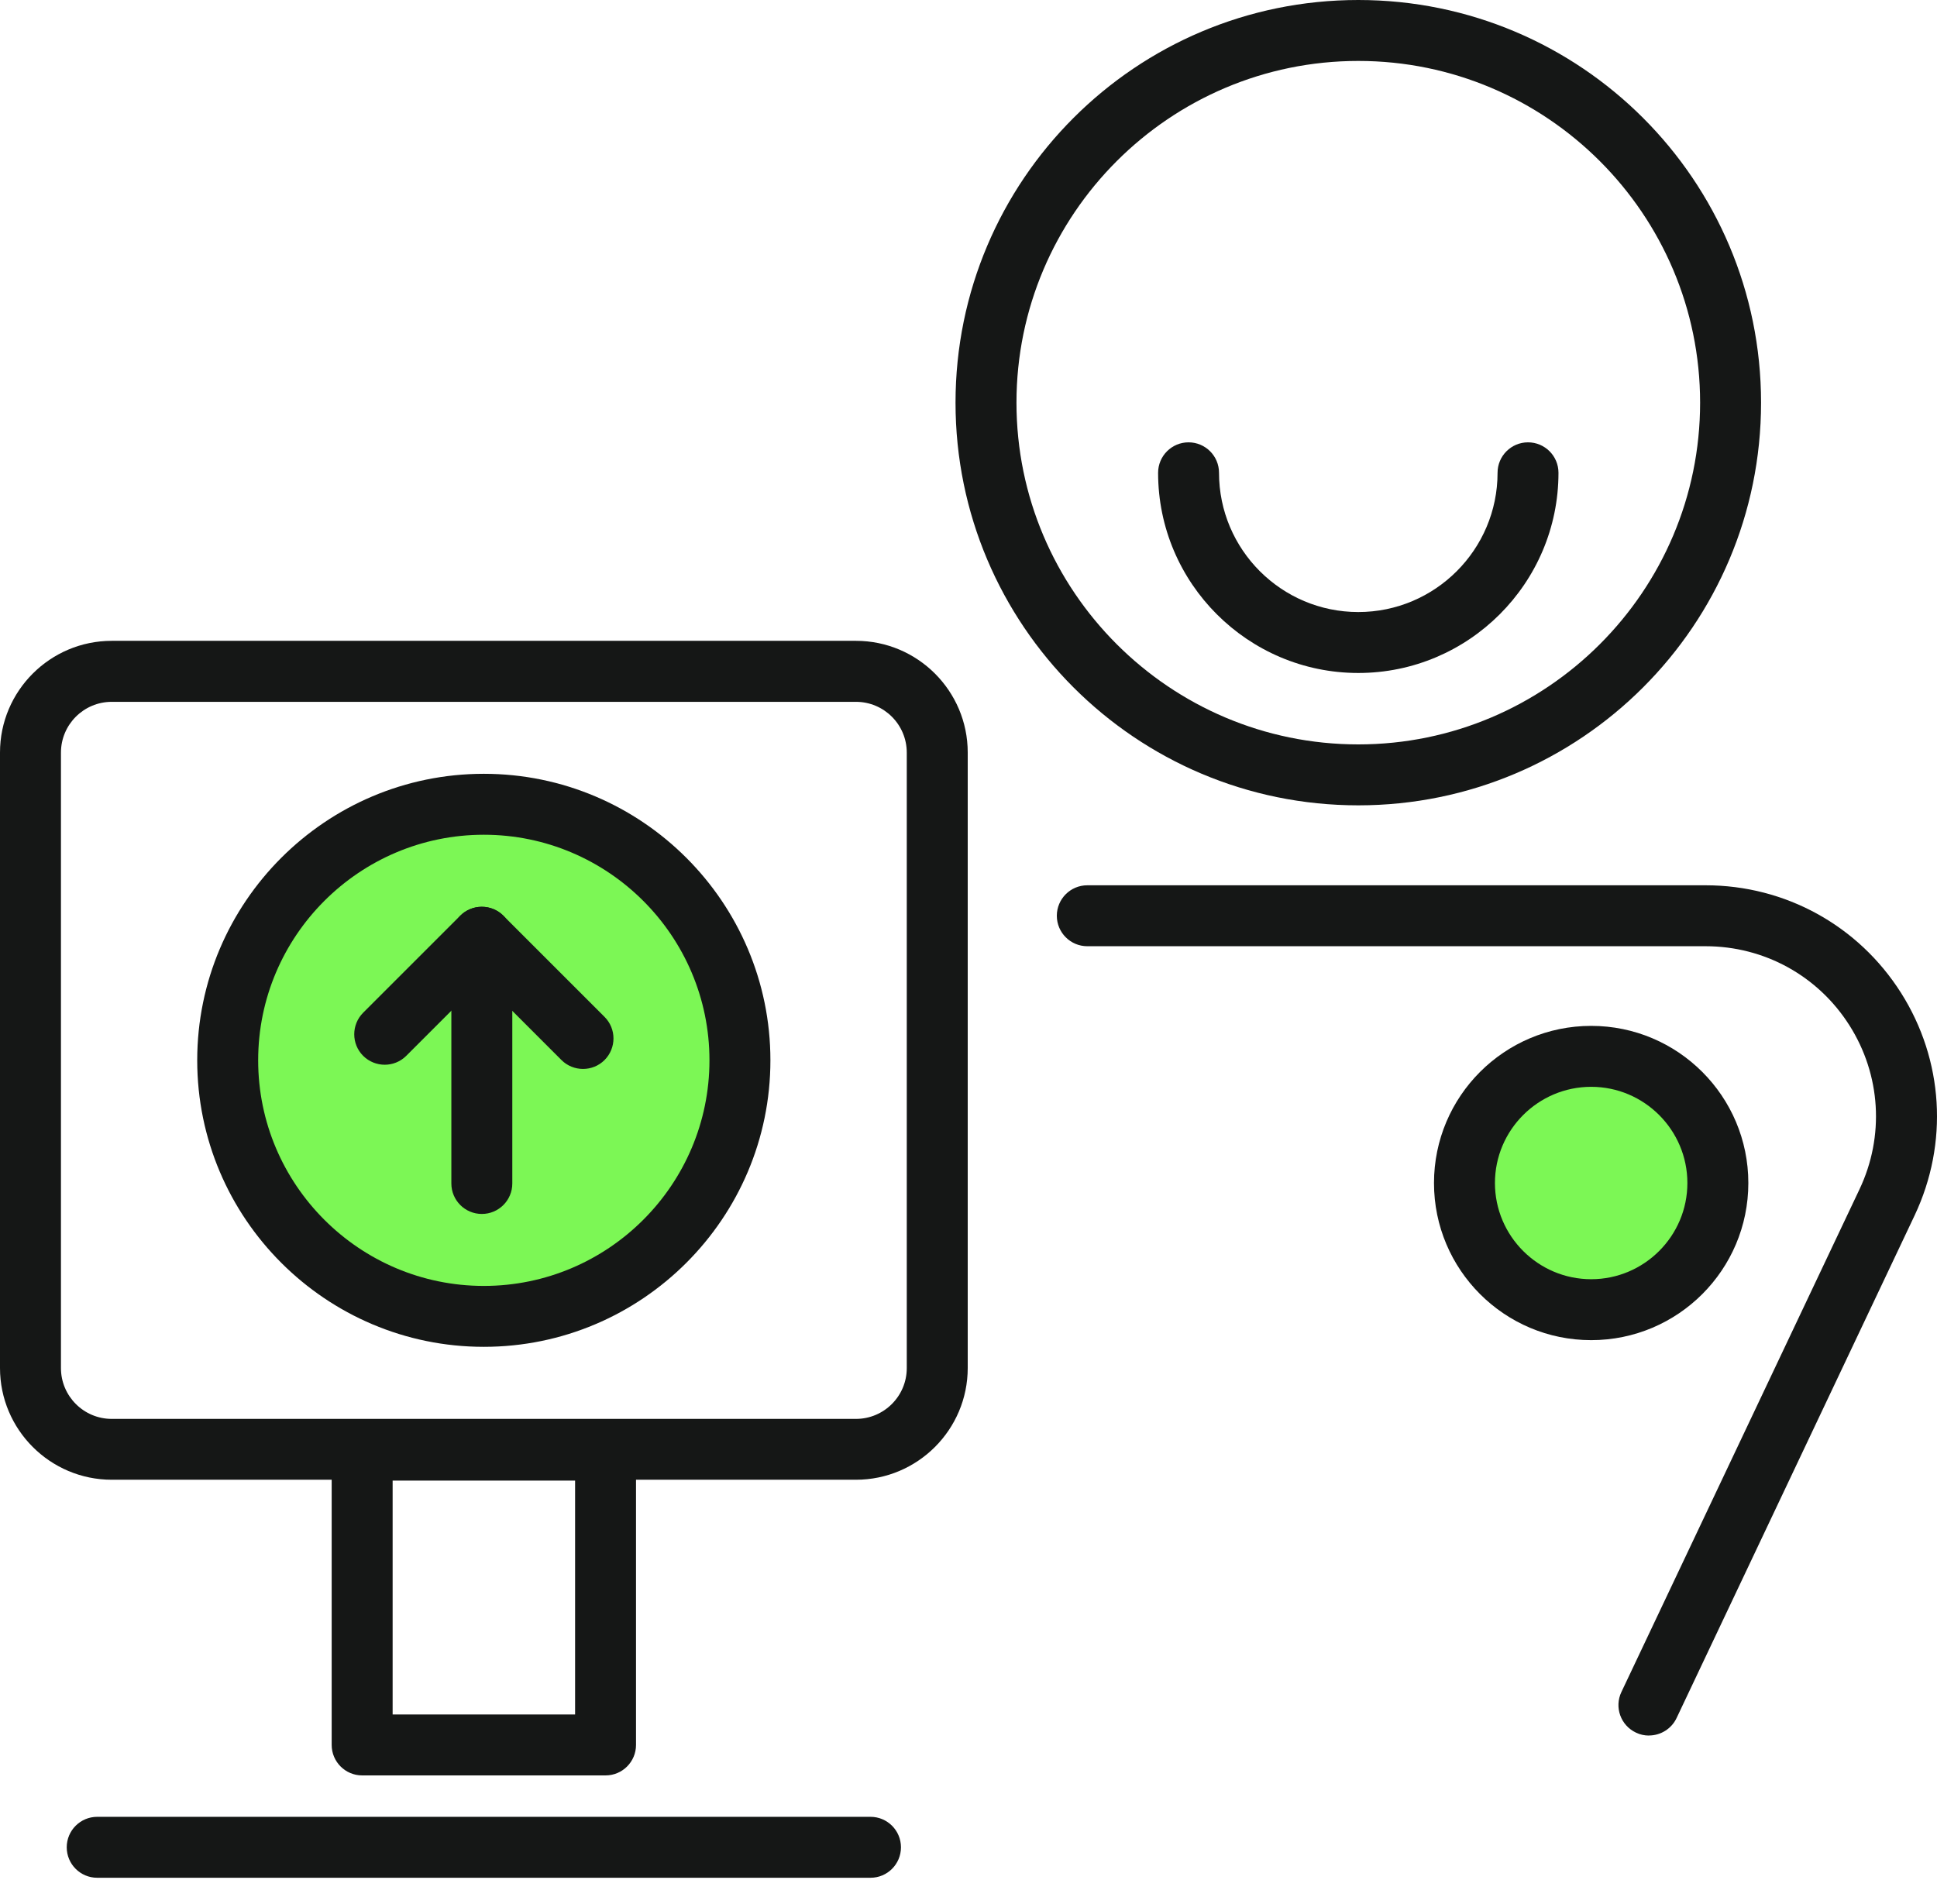
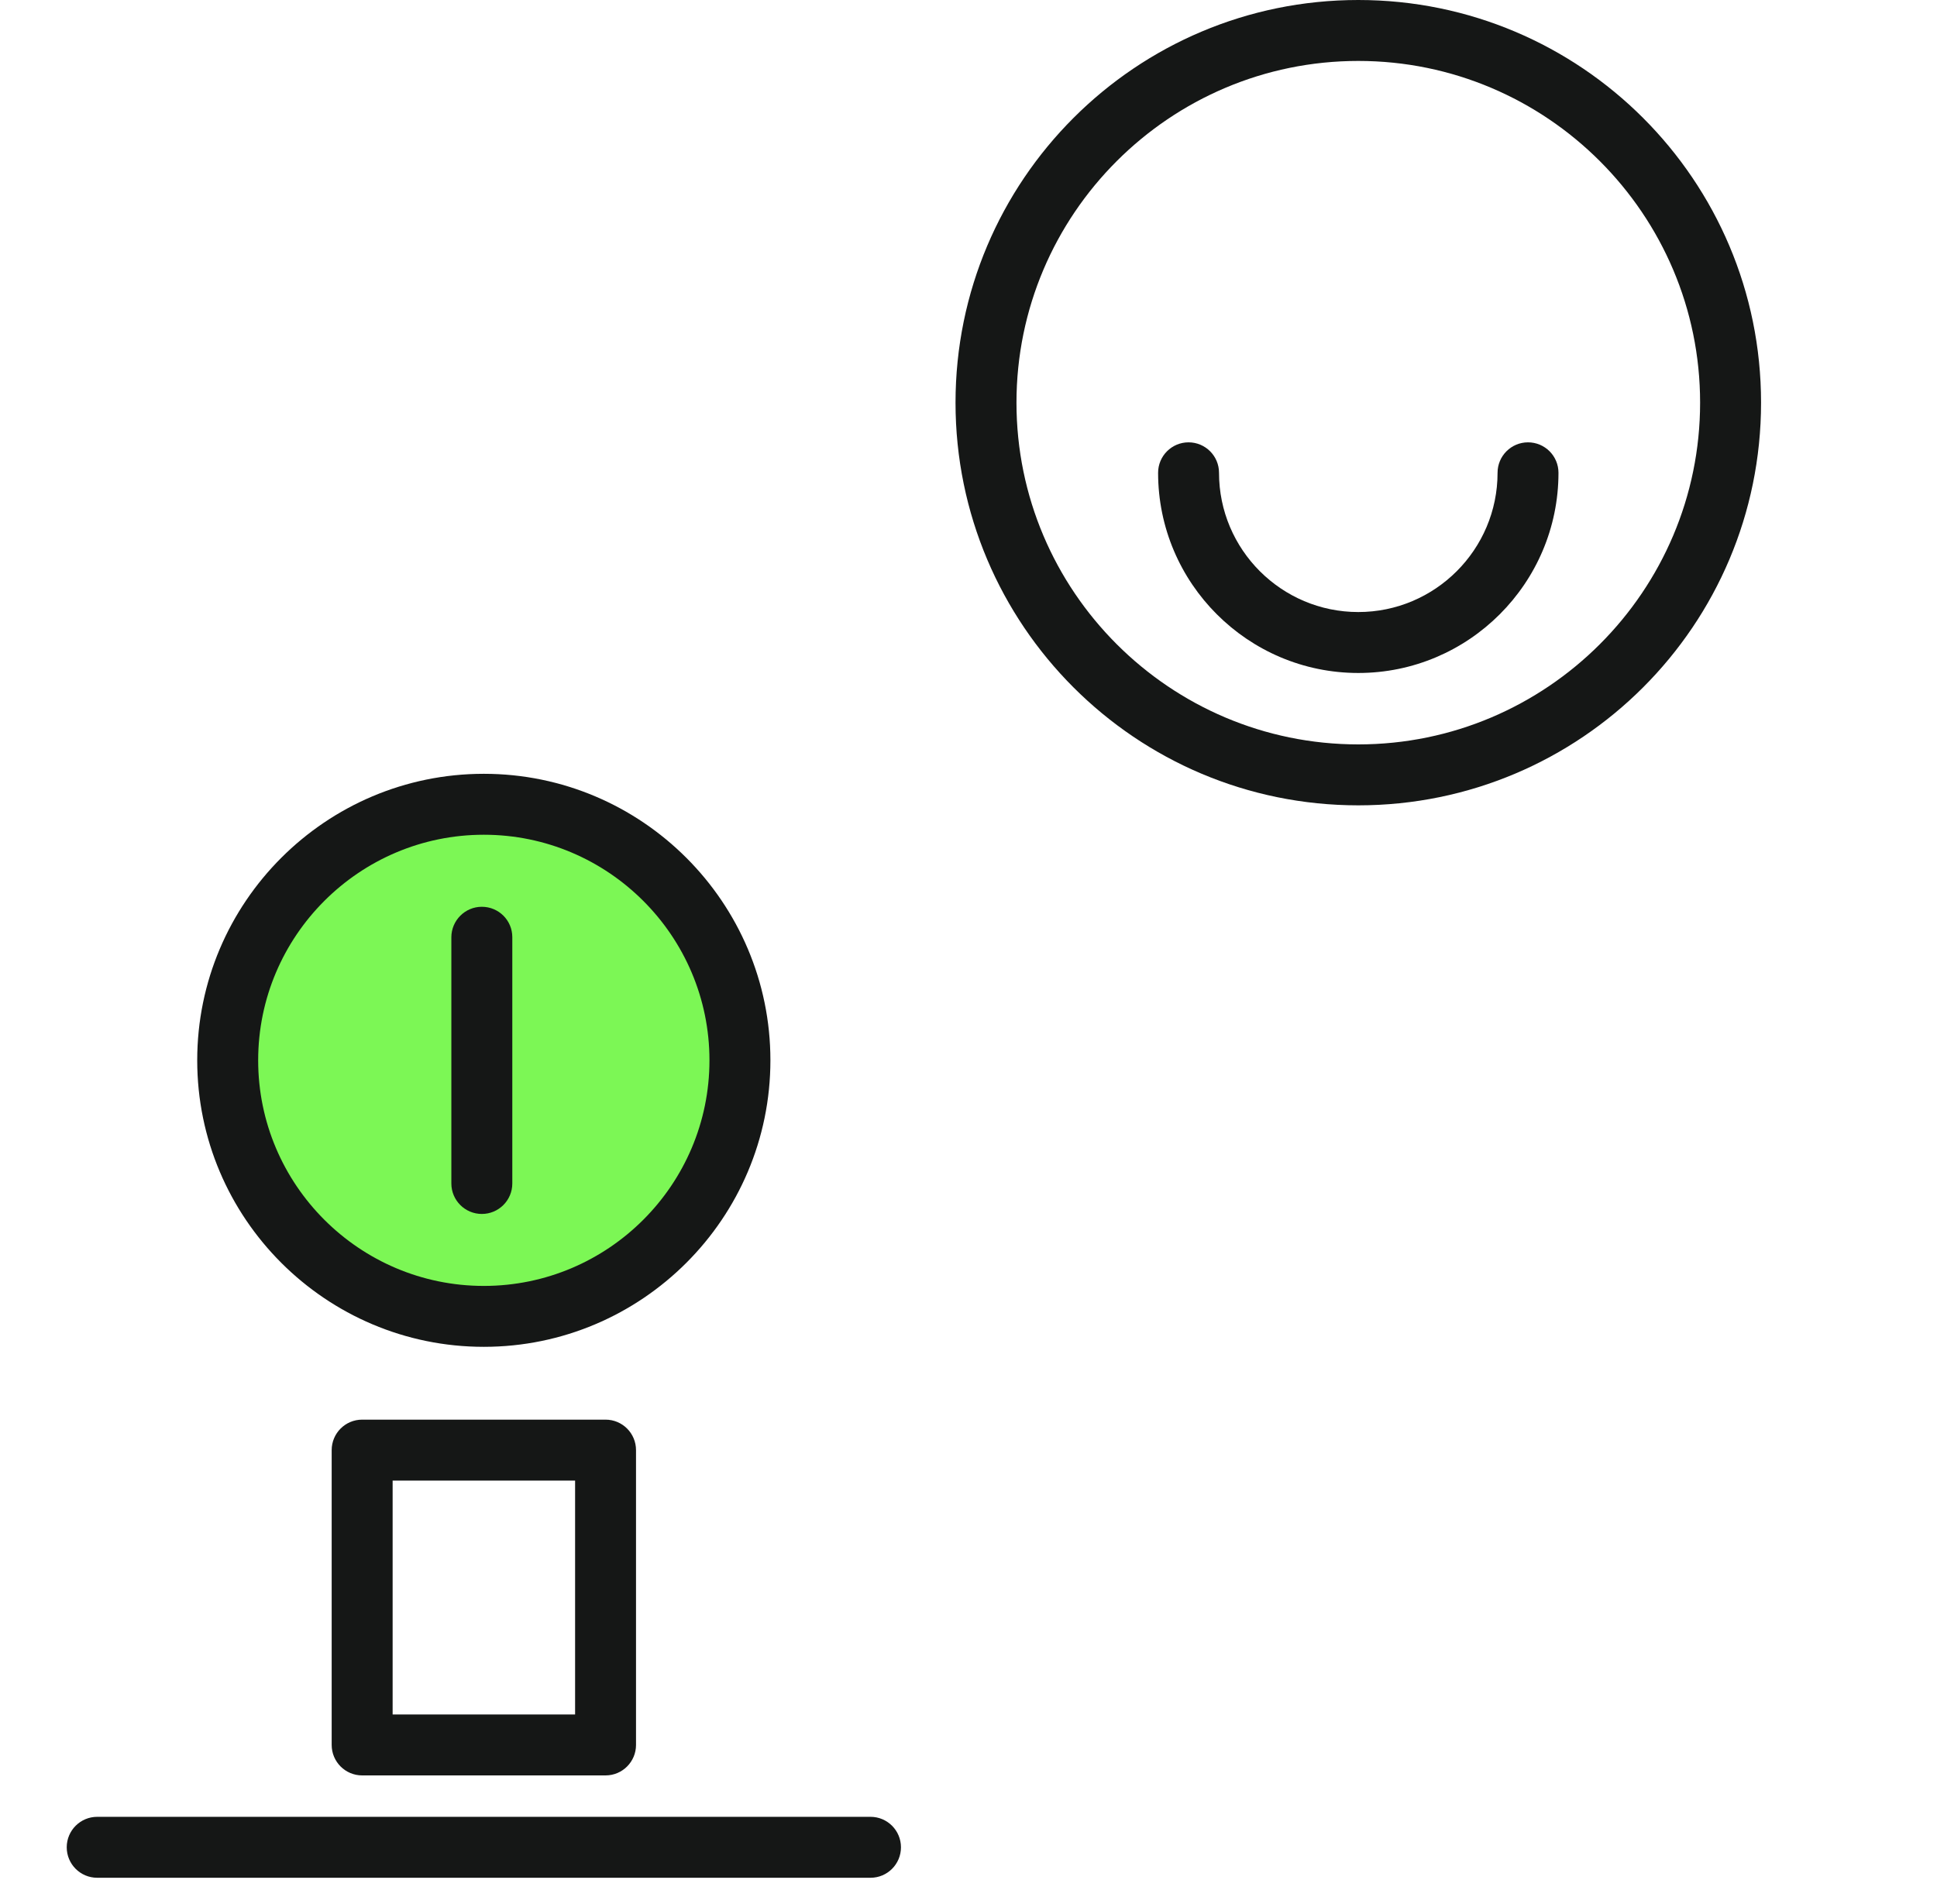
<svg xmlns="http://www.w3.org/2000/svg" width="60" height="59" viewBox="0 0 60 59" fill="none">
  <path d="M14.987 40.785C19.368 40.785 22.92 37.233 22.92 32.852C22.92 28.471 19.368 24.919 14.987 24.919C10.605 24.919 7.053 28.471 7.053 32.852C7.053 37.233 10.605 40.785 14.987 40.785Z" fill="#7CF755" />
  <path d="M14.987 41.729C10.092 41.729 6.109 37.746 6.109 32.852C6.109 27.958 10.092 23.975 14.987 23.975C19.881 23.975 23.864 27.958 23.864 32.852C23.864 37.746 19.881 41.729 14.987 41.729ZM14.987 25.863C11.133 25.863 7.997 28.999 7.997 32.852C7.997 36.706 11.133 39.842 14.987 39.842C18.84 39.842 21.976 36.706 21.976 32.852C21.976 28.999 18.84 25.863 14.987 25.863Z" fill="#151716" />
-   <path d="M18.059 33.119C17.818 33.119 17.575 33.027 17.391 32.843L14.923 30.374L12.584 32.713C12.216 33.081 11.619 33.081 11.249 32.713C10.881 32.345 10.881 31.748 11.249 31.377L14.255 28.371C14.432 28.194 14.673 28.095 14.923 28.095C15.173 28.095 15.414 28.194 15.591 28.371L18.727 31.507C19.095 31.875 19.095 32.472 18.727 32.843C18.543 33.027 18.302 33.119 18.059 33.119Z" fill="#151716" />
  <path d="M14.925 37.612C14.404 37.612 13.981 37.189 13.981 36.668V29.041C13.981 28.52 14.404 28.095 14.925 28.095C15.447 28.095 15.869 28.515 15.869 29.036V36.668C15.869 37.189 15.447 37.612 14.925 37.612Z" fill="#151716" />
  <path d="M42.074 20.851C38.655 20.851 35.873 18.068 35.873 14.649C35.873 14.128 36.295 13.705 36.816 13.705C37.338 13.705 37.76 14.128 37.76 14.649C37.76 17.028 39.695 18.963 42.074 18.963C44.453 18.963 46.388 17.028 46.388 14.649C46.388 14.128 46.81 13.705 47.331 13.705C47.853 13.705 48.275 14.128 48.275 14.649C48.275 18.068 45.493 20.851 42.074 20.851Z" fill="#151716" />
  <path d="M42.074 1.888C47.912 1.888 52.662 6.638 52.662 12.476C52.662 18.314 47.912 23.064 42.074 23.064C36.236 23.064 31.486 18.314 31.486 12.476C31.486 6.638 36.236 1.888 42.074 1.888ZM42.074 0C35.184 0 29.598 5.585 29.598 12.476C29.598 19.366 35.184 24.952 42.074 24.952C48.964 24.952 54.55 19.366 54.55 12.476C54.55 5.585 48.964 0 42.074 0Z" fill="#151716" />
-   <path d="M49.288 40.578C47.124 40.578 45.363 38.818 45.363 36.654C45.363 34.49 47.124 32.729 49.288 32.729C51.451 32.729 53.212 34.49 53.212 36.654C53.212 38.818 51.451 40.578 49.288 40.578Z" fill="#7CF755" />
-   <path d="M49.288 33.673C50.93 33.673 52.268 35.011 52.268 36.654C52.268 38.296 50.93 39.634 49.288 39.634C47.645 39.634 46.307 38.296 46.307 36.654C46.307 35.011 47.645 33.673 49.288 33.673ZM49.288 31.785C46.6 31.785 44.419 33.966 44.419 36.654C44.419 39.341 46.6 41.522 49.288 41.522C51.975 41.522 54.156 39.341 54.156 36.654C54.156 33.966 51.975 31.785 49.288 31.785Z" fill="#151716" />
-   <path d="M51.076 53.773C50.942 53.773 50.803 53.745 50.673 53.681C50.201 53.457 50 52.895 50.224 52.424L57.599 36.849C58.377 35.207 58.262 33.307 57.289 31.771C56.317 30.235 54.651 29.317 52.832 29.317H33.68C33.159 29.317 32.736 28.895 32.736 28.373C32.736 27.852 33.159 27.429 33.68 27.429H52.832C55.3 27.429 57.563 28.675 58.885 30.761C60.206 32.847 60.362 35.424 59.307 37.657L51.933 53.231C51.772 53.57 51.432 53.771 51.079 53.771L51.076 53.773Z" fill="#151716" />
  <path d="M18.757 55.008H11.218C10.697 55.008 10.274 54.585 10.274 54.064V44.929C10.274 44.408 10.697 43.985 11.218 43.985H18.757C19.279 43.985 19.701 44.408 19.701 44.929V54.064C19.701 54.585 19.279 55.008 18.757 55.008ZM12.162 53.12H17.814V45.873H12.162V53.12Z" fill="#151716" />
  <path d="M26.965 58.179H3.011C2.49 58.179 2.067 57.757 2.067 57.235C2.067 56.714 2.49 56.291 3.011 56.291H26.965C27.486 56.291 27.908 56.714 27.908 57.235C27.908 57.757 27.486 58.179 26.965 58.179Z" fill="#151716" />
-   <path d="M26.514 45.847H3.462C1.553 45.847 0 44.294 0 42.385V23.316C0 21.407 1.553 19.855 3.462 19.855H26.514C28.423 19.855 29.976 21.407 29.976 23.316V42.385C29.976 44.294 28.423 45.847 26.514 45.847ZM3.462 21.745C2.593 21.745 1.888 22.45 1.888 23.319V42.388C1.888 43.256 2.593 43.962 3.462 43.962H26.514C27.382 43.962 28.088 43.256 28.088 42.388V23.319C28.088 22.45 27.382 21.745 26.514 21.745H3.462Z" fill="#151716" />
</svg>